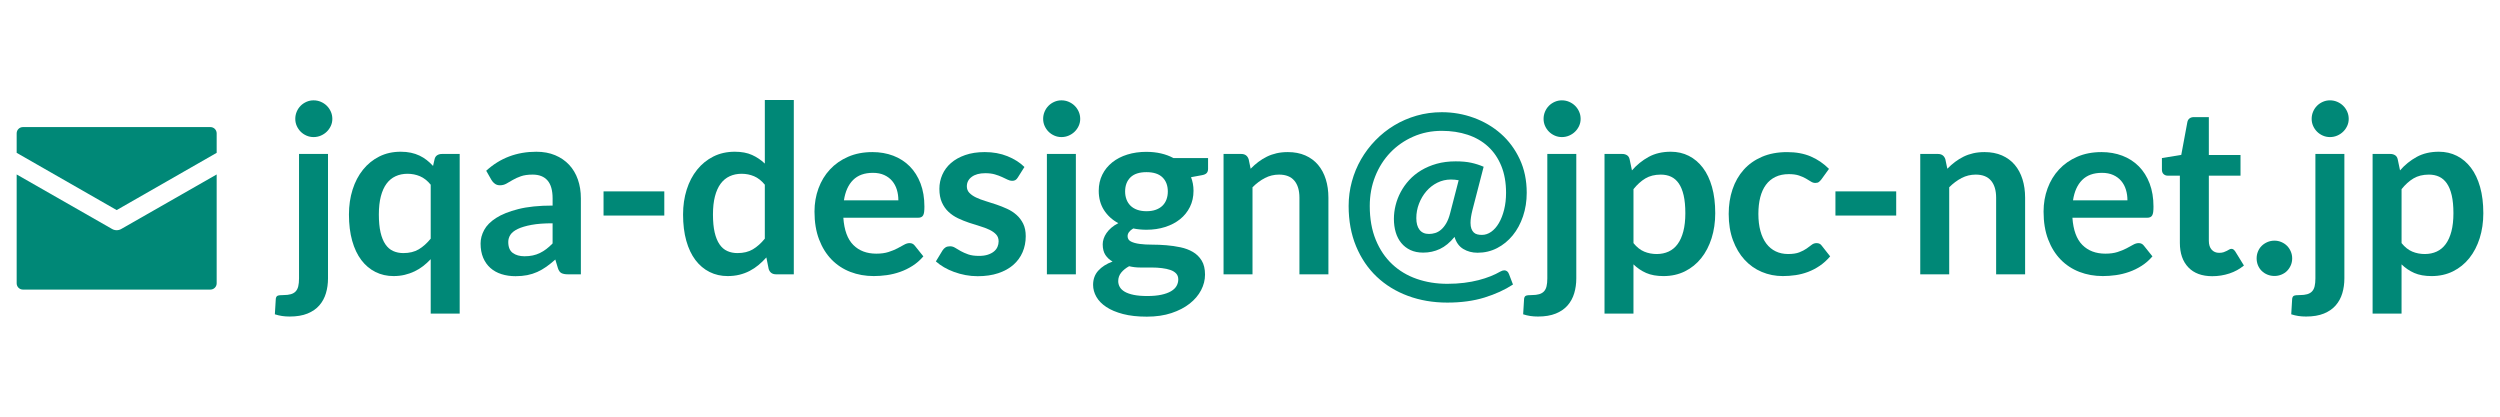
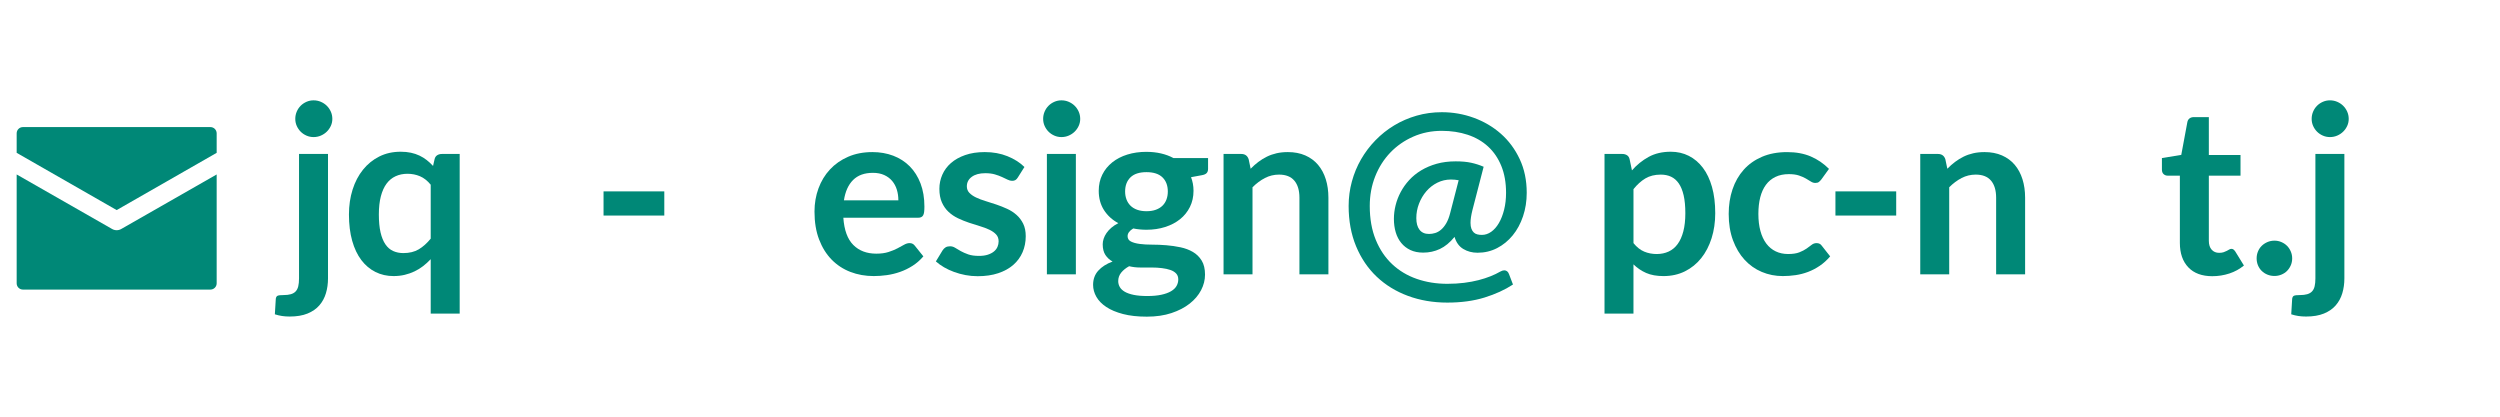
<svg xmlns="http://www.w3.org/2000/svg" id="a" width="300" height="50" viewBox="0 0 300 50">
  <defs>
    <style>.cls-1{fill:#087;stroke-width:0px;}</style>
  </defs>
  <g id="b">
    <path class="cls-1" d="m14,25.21l12-6.87v-2.34c0-.414-.336-.75-.75-.75H2.75c-.414,0-.75.336-.75.75v2.34l12,6.87Z" />
    <path class="cls-1" d="m14.555,27.475c-.343.201-.767.201-1.11,0l-11.445-6.54v13.065c0,.414.336.75.75.75h22.5c.414,0,.75-.336.75-.75v-13.065s-11.445,6.54-11.445,6.54Z" />
  </g>
  <path class="cls-1" d="m39.36,18.475v14.936c0,.629-.082,1.22-.247,1.773s-.427,1.039-.788,1.457c-.361.417-.835.746-1.421.985s-1.302.359-2.147.359c-.328,0-.633-.021-.915-.064-.281-.042-.568-.11-.859-.203l.113-1.872c.028-.188.104-.308.225-.359s.356-.077.704-.077c.346,0,.641-.036.88-.105.239-.071.432-.183.577-.338.145-.155.248-.359.309-.612.061-.254.092-.568.092-.943v-14.936h3.477Zm.521-4.209c0,.301-.061.582-.183.845-.122.263-.284.493-.486.69-.202.198-.439.355-.711.472s-.563.176-.872.176c-.301,0-.585-.059-.851-.176-.268-.117-.5-.274-.697-.472-.197-.197-.354-.427-.471-.69-.117-.263-.176-.544-.176-.845,0-.31.059-.6.176-.873.117-.272.274-.507.471-.704s.43-.354.697-.472c.267-.117.551-.176.851-.176.31,0,.6.059.872.176.272.118.51.274.711.472s.364.432.486.704c.122.273.183.563.183.873Z" />
  <path class="cls-1" d="m55.162,18.475v19.159h-3.477v-6.532c-.291.31-.598.589-.922.838s-.669.46-1.035.633c-.367.174-.756.31-1.168.408-.413.099-.859.148-1.337.148-.788,0-1.511-.164-2.168-.492s-1.223-.805-1.696-1.429-.839-1.396-1.098-2.316c-.258-.919-.387-1.97-.387-3.153,0-1.07.146-2.064.436-2.984.291-.92.708-1.717,1.253-2.393.544-.676,1.197-1.204,1.957-1.584.761-.38,1.614-.57,2.562-.57.45,0,.861.04,1.232.12.37.08.713.195,1.027.345.314.15.603.329.866.535.262.206.516.441.76.704l.183-.802c.047-.216.149-.375.31-.479.159-.103.352-.155.576-.155h2.126Zm-6.757,11.895c.722,0,1.337-.15,1.844-.45.507-.301.985-.728,1.436-1.281v-6.476c-.394-.479-.824-.817-1.289-1.014-.464-.197-.964-.296-1.498-.296-.526,0-1.003.099-1.429.296-.428.197-.789.495-1.084.894-.296.399-.523.905-.683,1.52-.159.614-.239,1.339-.239,2.175,0,.845.068,1.56.203,2.147.137.587.331,1.065.585,1.436.253.37.563.638.929.802.366.165.773.247,1.224.247Z" />
-   <path class="cls-1" d="m69.706,32.918h-1.563c-.329,0-.587-.049-.774-.148-.188-.099-.328-.298-.422-.598l-.31-1.027c-.366.328-.725.617-1.077.866-.352.248-.716.457-1.091.626-.376.169-.774.295-1.197.38-.422.084-.892.126-1.408.126-.609,0-1.173-.082-1.689-.247-.516-.164-.96-.411-1.33-.741-.371-.329-.66-.739-.866-1.228-.206-.49-.31-1.059-.31-1.709,0-.546.143-1.085.43-1.618.286-.532.762-1.012,1.429-1.441.666-.428,1.552-.784,2.66-1.066,1.107-.282,2.482-.424,4.124-.424v-.851c0-.974-.204-1.695-.612-2.163-.408-.468-1.002-.702-1.781-.702-.563,0-1.033.066-1.408.197-.376.132-.702.28-.979.444s-.532.312-.767.443c-.235.132-.492.198-.773.198-.236,0-.437-.061-.606-.183-.169-.122-.305-.272-.408-.45l-.634-1.112c1.662-1.52,3.665-2.28,6.011-2.28.845,0,1.598.138,2.259.415.662.277,1.223.662,1.683,1.154s.809,1.082,1.048,1.766c.239.685.359,1.436.359,2.252v9.122Zm-6.757-2.167c.356,0,.686-.032.985-.097.301-.065.585-.161.852-.291.267-.129.525-.288.773-.477.249-.19.5-.413.753-.673v-2.417c-1.014,0-1.86.063-2.54.191-.681.128-1.227.291-1.64.489-.412.199-.706.431-.88.695-.173.265-.26.553-.26.865,0,.614.181,1.054.542,1.319.362.265.833.397,1.415.397Z" />
  <path class="cls-1" d="m72.425,22.966h7.291v2.9h-7.291v-2.9Z" />
-   <path class="cls-1" d="m93.129,32.918c-.45,0-.746-.211-.886-.633l-.281-1.394c-.301.338-.615.643-.944.916-.328.272-.683.507-1.062.704-.38.197-.788.349-1.225.457-.436.107-.907.161-1.414.161-.788,0-1.511-.164-2.168-.492s-1.223-.805-1.696-1.429-.839-1.396-1.098-2.316c-.258-.919-.387-1.97-.387-3.153,0-1.07.146-2.064.436-2.984.291-.92.708-1.717,1.253-2.393.544-.676,1.197-1.204,1.957-1.584.761-.38,1.614-.57,2.562-.57.806,0,1.497.129,2.069.387.572.258,1.083.603,1.534,1.035v-7.63h3.477v20.918h-2.126Zm-4.631-2.548c.722,0,1.337-.15,1.844-.45.507-.301.985-.728,1.436-1.281v-6.476c-.394-.479-.824-.817-1.289-1.014-.464-.197-.964-.296-1.498-.296-.526,0-1.003.099-1.429.296-.428.197-.789.495-1.084.894-.296.399-.523.905-.683,1.52-.159.614-.239,1.339-.239,2.175,0,.845.068,1.56.203,2.147.137.587.331,1.065.585,1.436.253.37.563.638.929.802.366.165.773.247,1.224.247Z" />
  <path class="cls-1" d="m104.678,18.25c.91,0,1.748.146,2.513.436.764.291,1.424.716,1.978,1.274.554.559.985,1.244,1.295,2.055.31.812.465,1.739.465,2.781,0,.263-.012.481-.035.654-.024.174-.066.31-.127.408-.06.099-.143.169-.246.211-.104.042-.236.063-.395.063h-8.925c.104,1.483.502,2.572,1.197,3.266.695.695,1.614,1.042,2.759,1.042.564,0,1.049-.066,1.457-.197.409-.131.765-.277,1.07-.436.304-.159.572-.305.802-.436.23-.132.453-.198.669-.198.14,0,.262.028.366.085.104.056.192.136.268.239l1.014,1.267c-.385.451-.817.828-1.295,1.134-.479.305-.979.549-1.499.731-.521.183-1.051.312-1.591.388-.54.074-1.063.112-1.57.112-1.004,0-1.937-.167-2.801-.499s-1.615-.826-2.253-1.477c-.638-.653-1.14-1.46-1.506-2.421-.367-.962-.549-2.077-.549-3.344,0-.986.159-1.912.478-2.78s.776-1.624,1.373-2.266c.596-.643,1.322-1.152,2.181-1.527s1.827-.563,2.907-.563Zm.071,2.491c-1.014,0-1.806.286-2.379.859-.573.573-.938,1.384-1.098,2.436h6.532c0-.45-.061-.875-.183-1.274-.122-.399-.31-.748-.563-1.049-.253-.3-.573-.537-.957-.711-.385-.174-.836-.261-1.352-.261Z" />
  <path class="cls-1" d="m122.144,21.291c-.094.15-.192.256-.296.317-.104.061-.235.092-.394.092-.169,0-.349-.047-.542-.141s-.415-.199-.669-.317c-.253-.117-.542-.223-.865-.317-.324-.094-.707-.141-1.147-.141-.686,0-1.225.146-1.619.437s-.591.671-.591,1.14c0,.31.101.57.302.781s.469.396.803.556c.333.16.711.303,1.133.429.422.127.854.265,1.296.416.441.15.872.321,1.295.514.422.192.8.436,1.133.732s.6.651.803,1.063c.202.413.302.91.302,1.492,0,.695-.126,1.335-.38,1.922-.253.587-.624,1.093-1.112,1.52-.488.427-1.092.76-1.809.999s-1.541.359-2.471.359c-.498,0-.983-.045-1.456-.134-.475-.09-.929-.214-1.366-.373-.437-.159-.84-.347-1.211-.563-.371-.216-.697-.451-.979-.704l.803-1.323c.103-.159.225-.281.366-.367.141-.084.319-.126.535-.126.215,0,.42.061.612.183s.415.253.668.394c.254.141.552.272.894.394.342.122.776.183,1.302.183.412,0,.767-.049,1.062-.148.296-.098.54-.227.732-.387s.333-.345.422-.556c.089-.211.134-.429.134-.654,0-.338-.101-.614-.303-.83-.202-.216-.469-.403-.802-.564-.334-.159-.713-.302-1.14-.429s-.863-.265-1.31-.415c-.445-.15-.882-.326-1.309-.528-.427-.202-.807-.458-1.14-.768-.334-.31-.601-.69-.803-1.14s-.302-.995-.302-1.633c0-.591.117-1.154.352-1.689.235-.535.579-1.002,1.035-1.401.455-.399,1.023-.718,1.703-.957.681-.239,1.466-.359,2.358-.359.995,0,1.901.164,2.717.493s1.497.76,2.041,1.295l-.788,1.253Z" />
  <path class="cls-1" d="m129.625,14.266c0,.301-.061.582-.183.845-.122.263-.284.493-.486.69-.202.198-.439.355-.711.472s-.563.176-.872.176c-.301,0-.585-.059-.851-.176-.268-.117-.5-.274-.697-.472-.197-.197-.354-.427-.471-.69-.117-.263-.176-.544-.176-.845,0-.31.059-.6.176-.873.117-.272.274-.507.471-.704s.43-.354.697-.472c.267-.117.551-.176.851-.176.31,0,.6.059.872.176.272.118.51.274.711.472s.364.432.486.704c.122.273.183.563.183.873Zm-.521,4.209v14.443h-3.477v-14.443h3.477Z" />
  <path class="cls-1" d="m137.577,18.222c.62,0,1.201.064,1.746.19.544.127,1.042.312,1.492.556h4.152v1.295c0,.216-.056.385-.169.507s-.305.206-.577.253l-1.295.239c.093.244.167.502.218.774.051.273.078.559.078.859,0,.713-.144,1.359-.43,1.936-.286.577-.68,1.068-1.182,1.471-.502.403-1.098.716-1.788.936-.689.221-1.438.331-2.245.331-.544,0-1.074-.051-1.59-.155-.451.275-.676.582-.676.922,0,.293.134.509.401.645.268.137.62.234,1.056.291s.931.085,1.486.085c.554,0,1.121.024,1.703.071.582.048,1.149.13,1.704.247.554.117,1.048.303,1.485.558.436.254.788.6,1.056,1.037.268.438.401,1.001.401,1.687,0,.641-.158,1.262-.472,1.865-.314.602-.769,1.139-1.366,1.609-.596.471-1.325.85-2.189,1.137-.863.287-1.849.431-2.957.431-1.098,0-2.05-.105-2.858-.317-.806-.211-1.475-.492-2.005-.844-.531-.352-.927-.758-1.19-1.218-.263-.46-.394-.938-.394-1.436,0-.675.206-1.244.619-1.703.413-.46.986-.826,1.717-1.098-.356-.197-.642-.46-.859-.788-.215-.328-.324-.755-.324-1.281,0-.215.038-.438.113-.669.075-.229.19-.457.345-.682.155-.225.35-.439.585-.641s.511-.382.83-.543c-.732-.394-1.306-.92-1.724-1.577-.417-.657-.626-1.426-.626-2.309,0-.713.143-1.358.429-1.936.287-.577.686-1.07,1.197-1.478.511-.408,1.116-.72,1.815-.936s1.462-.324,2.287-.324Zm3.815,15.303c0-.288-.084-.522-.254-.704-.169-.182-.399-.324-.689-.424-.291-.101-.631-.175-1.021-.223s-.802-.072-1.239-.072h-1.351c-.465,0-.913-.051-1.344-.155-.394.216-.711.472-.95.768-.239.295-.358.635-.358,1.02,0,.253.063.49.19.711.126.22.328.41.605.57.277.159.636.283,1.077.373.442.089.981.134,1.619.134.647,0,1.206-.05,1.675-.151s.856-.239,1.161-.417c.305-.177.528-.388.668-.632.141-.245.212-.51.212-.797Zm-3.815-8.18c.432,0,.807-.059,1.126-.176s.585-.279.795-.486c.211-.206.37-.455.478-.746s.162-.61.162-.957c0-.713-.214-1.279-.641-1.696s-1.068-.626-1.922-.626-1.494.209-1.921.626-.641.983-.641,1.696c0,.338.054.652.161.943.108.291.268.542.479.753.211.211.478.376.802.493s.697.176,1.119.176Z" />
  <path class="cls-1" d="m146.826,32.918v-14.443h2.125c.45,0,.746.211.887.634l.239,1.14c.291-.3.598-.572.922-.817.324-.244.666-.455,1.027-.633s.749-.314,1.161-.408c.413-.094.863-.141,1.352-.141.788,0,1.487.134,2.097.401.61.268,1.12.643,1.528,1.126s.718,1.06.929,1.731c.211.671.316,1.41.316,2.217v9.192h-3.477v-9.192c0-.882-.203-1.565-.612-2.048-.408-.483-1.02-.725-1.837-.725-.601,0-1.164.136-1.689.408-.526.272-1.024.643-1.493,1.112v10.445h-3.476Z" />
  <path class="cls-1" d="m177.305,30.328c-.639,0-1.209-.15-1.71-.451-.502-.3-.852-.783-1.049-1.45-.554.676-1.14,1.159-1.76,1.45-.62.291-1.286.437-1.999.437-.591,0-1.105-.104-1.541-.31s-.802-.49-1.098-.852c-.295-.361-.516-.788-.662-1.28-.146-.493-.218-1.03-.218-1.612,0-.535.068-1.077.204-1.626.136-.549.34-1.079.612-1.591s.612-.99,1.021-1.436c.408-.445.889-.835,1.443-1.168s1.173-.596,1.858-.789c.686-.192,1.445-.288,2.281-.288.722,0,1.342.056,1.858.169.516.113,1.014.273,1.492.479l-1.351,5.222c-.15.601-.225,1.103-.225,1.506,0,.281.036.516.105.704.071.188.164.338.282.451.116.113.26.19.429.232s.352.063.549.063c.394,0,.767-.124,1.119-.373.352-.248.659-.598.922-1.048.263-.451.472-.986.627-1.605.155-.619.232-1.295.232-2.027,0-1.22-.19-2.295-.57-3.224-.38-.929-.91-1.706-1.591-2.33-.68-.624-1.494-1.093-2.441-1.408-.949-.314-1.985-.472-3.111-.472-1.23,0-2.372.232-3.428.697s-1.971,1.101-2.745,1.908c-.774.807-1.38,1.76-1.816,2.858s-.654,2.28-.654,3.547c0,1.54.239,2.893.718,4.062.479,1.168,1.135,2.145,1.971,2.928.835.784,1.818,1.372,2.949,1.766,1.13.394,2.353.591,3.667.591.722,0,1.399-.04,2.027-.119.629-.081,1.205-.188,1.731-.324.525-.136,1.004-.291,1.436-.465.432-.173.817-.358,1.154-.555.188-.104.347-.155.478-.155.272,0,.465.15.577.451l.478,1.252c-.976.639-2.116,1.159-3.42,1.563s-2.792.606-4.462.606c-1.699,0-3.271-.268-4.716-.803-1.445-.534-2.695-1.302-3.751-2.301s-1.881-2.217-2.478-3.653c-.596-1.436-.894-3.05-.894-4.843,0-1.004.129-1.98.388-2.928.258-.948.626-1.837,1.104-2.667.479-.83,1.056-1.593,1.732-2.287.675-.694,1.426-1.29,2.252-1.788.826-.498,1.719-.884,2.682-1.162.962-.277,1.969-.415,3.02-.415,1.333,0,2.611.223,3.836.669,1.224.446,2.309,1.084,3.252,1.914.943.831,1.696,1.844,2.259,3.041.563,1.196.845,2.545.845,4.047,0,1.004-.148,1.945-.444,2.822-.296.878-.709,1.64-1.239,2.288-.531.647-1.154,1.157-1.872,1.527-.718.371-1.499.556-2.343.556Zm-5.828-2.253c.244,0,.49-.037.739-.112s.486-.209.711-.401.432-.448.62-.767c.187-.319.342-.719.465-1.197l1.027-3.97c-.301-.056-.61-.085-.929-.085-.582,0-1.126.127-1.633.38s-.945.596-1.316,1.027-.664.927-.88,1.485c-.216.559-.324,1.138-.324,1.739,0,.6.128,1.068.387,1.4.258.334.636.499,1.134.499Z" />
-   <path class="cls-1" d="m189.155,18.475v14.936c0,.629-.082,1.22-.247,1.773s-.427,1.039-.788,1.457c-.361.417-.835.746-1.421.985s-1.302.359-2.147.359c-.328,0-.633-.021-.915-.064-.281-.042-.567-.11-.859-.203l.113-1.872c.028-.188.104-.308.225-.359s.356-.077.704-.077c.346,0,.641-.036.88-.105.239-.071.432-.183.577-.338.145-.155.248-.359.309-.612.061-.254.092-.568.092-.943v-14.936h3.477Zm.521-4.209c0,.301-.061.582-.183.845-.122.263-.284.493-.486.69-.202.198-.439.355-.711.472s-.563.176-.872.176c-.301,0-.585-.059-.851-.176-.268-.117-.5-.274-.697-.472-.197-.197-.354-.427-.471-.69-.117-.263-.176-.544-.176-.845,0-.31.059-.6.176-.873.117-.272.274-.507.471-.704s.43-.354.697-.472c.267-.117.551-.176.851-.176.31,0,.6.059.872.176.272.118.51.274.711.472s.364.432.486.704c.122.273.183.563.183.873Z" />
  <path class="cls-1" d="m192.542,37.634v-19.159h2.125c.225,0,.417.052.577.155.159.104.262.263.31.479l.281,1.337c.582-.666,1.25-1.206,2.006-1.619.755-.413,1.64-.619,2.653-.619.788,0,1.508.164,2.161.493.652.329,1.215.805,1.689,1.429s.839,1.393,1.098,2.309c.258.915.387,1.964.387,3.146,0,1.079-.146,2.079-.436,2.998-.291.92-.706,1.717-1.245,2.394-.54.675-1.192,1.203-1.957,1.584-.765.379-1.621.569-2.569.569-.817,0-1.509-.124-2.077-.372-.568-.249-1.077-.594-1.528-1.035v5.912h-3.476Zm6.756-16.681c-.722,0-1.34.153-1.851.457-.511.305-.987.735-1.429,1.288v6.475c.395.488.824.828,1.289,1.021s.964.289,1.499.289c.525,0,1.002-.099,1.429-.296s.788-.497,1.083-.901c.296-.403.523-.912.683-1.527s.24-1.34.24-2.175c0-.845-.069-1.56-.204-2.147-.137-.587-.331-1.063-.585-1.429-.253-.366-.561-.633-.922-.802s-.772-.253-1.232-.253Z" />
  <path class="cls-1" d="m218.564,21.53c-.104.132-.204.235-.302.309-.099.076-.242.113-.43.113-.178,0-.352-.054-.521-.162-.169-.108-.371-.23-.605-.366-.236-.136-.514-.258-.838-.366-.324-.108-.725-.162-1.204-.162-.609,0-1.145.11-1.605.331s-.842.537-1.147.95c-.304.413-.532.913-.682,1.499-.15.587-.225,1.251-.225,1.992,0,.77.082,1.455.247,2.055.164.601.4,1.105.71,1.514.31.408.686.718,1.126.928.441.212.938.317,1.492.317s1.002-.068,1.344-.204c.343-.136.631-.286.866-.45s.438-.314.612-.451c.173-.136.368-.204.584-.204.282,0,.493.108.634.324l.999,1.267c-.385.451-.802.828-1.253,1.134-.45.305-.917.549-1.4.731-.484.183-.983.312-1.499.388-.516.074-1.027.112-1.534.112-.892,0-1.732-.167-2.52-.499s-1.476-.818-2.062-1.456c-.587-.639-1.051-1.42-1.394-2.344-.343-.924-.513-1.978-.513-3.16,0-1.06.152-2.043.457-2.949.305-.905.753-1.689,1.344-2.351s1.323-1.18,2.196-1.555,1.877-.563,3.012-.563c1.079,0,2.024.174,2.836.521.812.347,1.541.845,2.189,1.492l-.915,1.267Z" />
  <path class="cls-1" d="m220.253,22.966h7.291v2.9h-7.291v-2.9Z" />
  <path class="cls-1" d="m230.43,32.918v-14.443h2.125c.45,0,.746.211.887.634l.239,1.14c.291-.3.598-.572.922-.817.324-.244.666-.455,1.027-.633s.749-.314,1.161-.408c.413-.094.863-.141,1.352-.141.788,0,1.487.134,2.097.401.61.268,1.12.643,1.528,1.126s.718,1.06.929,1.731c.211.671.316,1.41.316,2.217v9.192h-3.477v-9.192c0-.882-.203-1.565-.612-2.048-.408-.483-1.02-.725-1.837-.725-.601,0-1.164.136-1.689.408-.526.272-1.024.643-1.493,1.112v10.445h-3.476Z" />
-   <path class="cls-1" d="m252.167,18.25c.91,0,1.748.146,2.513.436.764.291,1.424.716,1.978,1.274.554.559.985,1.244,1.295,2.055.31.812.465,1.739.465,2.781,0,.263-.012.481-.035.654-.024.174-.066.31-.127.408-.06.099-.143.169-.246.211-.104.042-.236.063-.395.063h-8.925c.104,1.483.502,2.572,1.197,3.266.695.695,1.614,1.042,2.759,1.042.564,0,1.049-.066,1.457-.197.409-.131.765-.277,1.07-.436.304-.159.572-.305.802-.436.23-.132.453-.198.669-.198.14,0,.262.028.366.085.104.056.192.136.268.239l1.014,1.267c-.385.451-.817.828-1.295,1.134-.479.305-.979.549-1.499.731-.521.183-1.051.312-1.591.388-.54.074-1.063.112-1.57.112-1.004,0-1.937-.167-2.801-.499s-1.615-.826-2.253-1.477c-.638-.653-1.14-1.46-1.506-2.421-.367-.962-.549-2.077-.549-3.344,0-.986.159-1.912.478-2.78s.776-1.624,1.373-2.266c.596-.643,1.322-1.152,2.181-1.527s1.827-.563,2.907-.563Zm.071,2.491c-1.014,0-1.806.286-2.379.859-.573.573-.938,1.384-1.098,2.436h6.532c0-.45-.061-.875-.183-1.274-.122-.399-.31-.748-.563-1.049-.253-.3-.573-.537-.957-.711-.385-.174-.836-.261-1.352-.261Z" />
  <path class="cls-1" d="m265.484,33.144c-1.248,0-2.211-.354-2.886-1.063-.675-.708-1.014-1.686-1.014-2.935v-8.067h-1.464c-.188,0-.35-.06-.486-.183-.137-.122-.204-.305-.204-.549v-1.38l2.322-.38.732-3.942c.038-.187.125-.333.26-.436.137-.103.308-.155.514-.155h1.802v4.547h3.801v2.477h-3.801v7.827c0,.45.113.802.338,1.056.225.253.525.379.901.379.215,0,.396-.026.542-.077s.272-.105.38-.162c.107-.056.204-.11.289-.161.084-.052.169-.078.253-.078.104,0,.188.026.254.078.065.051.136.128.211.232l1.042,1.689c-.507.422-1.089.741-1.746.958-.657.215-1.337.324-2.041.324Z" />
  <path class="cls-1" d="m270.796,31.004c0-.291.054-.567.162-.83s.258-.488.45-.675.421-.338.683-.451c.263-.113.544-.169.845-.169.291,0,.567.056.83.169s.488.263.676.451c.187.188.337.412.45.675s.169.54.169.83c0,.301-.056.58-.169.838-.113.258-.263.481-.45.669-.188.188-.413.335-.676.443-.263.108-.54.162-.83.162-.301,0-.582-.054-.845-.162-.262-.107-.49-.255-.683-.443s-.342-.411-.45-.669c-.108-.258-.162-.537-.162-.838Z" />
  <path class="cls-1" d="m281.325,18.475v14.936c0,.629-.082,1.22-.247,1.773s-.427,1.039-.788,1.457c-.361.417-.835.746-1.421.985s-1.302.359-2.147.359c-.328,0-.633-.021-.915-.064-.281-.042-.567-.11-.859-.203l.113-1.872c.028-.188.104-.308.225-.359s.356-.077.704-.077c.346,0,.641-.036.88-.105.239-.071.432-.183.577-.338.145-.155.248-.359.309-.612.061-.254.092-.568.092-.943v-14.936h3.477Zm.521-4.209c0,.301-.061.582-.183.845-.122.263-.284.493-.486.69-.202.198-.439.355-.711.472s-.563.176-.872.176c-.301,0-.585-.059-.851-.176-.268-.117-.5-.274-.697-.472-.197-.197-.354-.427-.471-.69-.117-.263-.176-.544-.176-.845,0-.31.059-.6.176-.873.117-.272.274-.507.471-.704s.43-.354.697-.472c.267-.117.551-.176.851-.176.31,0,.6.059.872.176.272.118.51.274.711.472s.364.432.486.704c.122.273.183.563.183.873Z" />
-   <path class="cls-1" d="m284.712,37.634v-19.159h2.125c.225,0,.417.052.577.155.159.104.262.263.31.479l.281,1.337c.582-.666,1.25-1.206,2.006-1.619.755-.413,1.64-.619,2.653-.619.788,0,1.508.164,2.161.493.652.329,1.215.805,1.689,1.429s.839,1.393,1.098,2.309c.258.915.387,1.964.387,3.146,0,1.079-.146,2.079-.436,2.998-.291.92-.706,1.717-1.245,2.394-.54.675-1.192,1.203-1.957,1.584-.765.379-1.621.569-2.569.569-.817,0-1.509-.124-2.077-.372-.568-.249-1.077-.594-1.528-1.035v5.912h-3.476Zm6.756-16.681c-.722,0-1.34.153-1.851.457-.511.305-.987.735-1.429,1.288v6.475c.395.488.824.828,1.289,1.021s.964.289,1.499.289c.525,0,1.002-.099,1.429-.296s.788-.497,1.083-.901c.296-.403.523-.912.683-1.527s.24-1.34.24-2.175c0-.845-.069-1.56-.204-2.147-.137-.587-.331-1.063-.585-1.429-.253-.366-.561-.633-.922-.802s-.772-.253-1.232-.253Z" />
</svg>